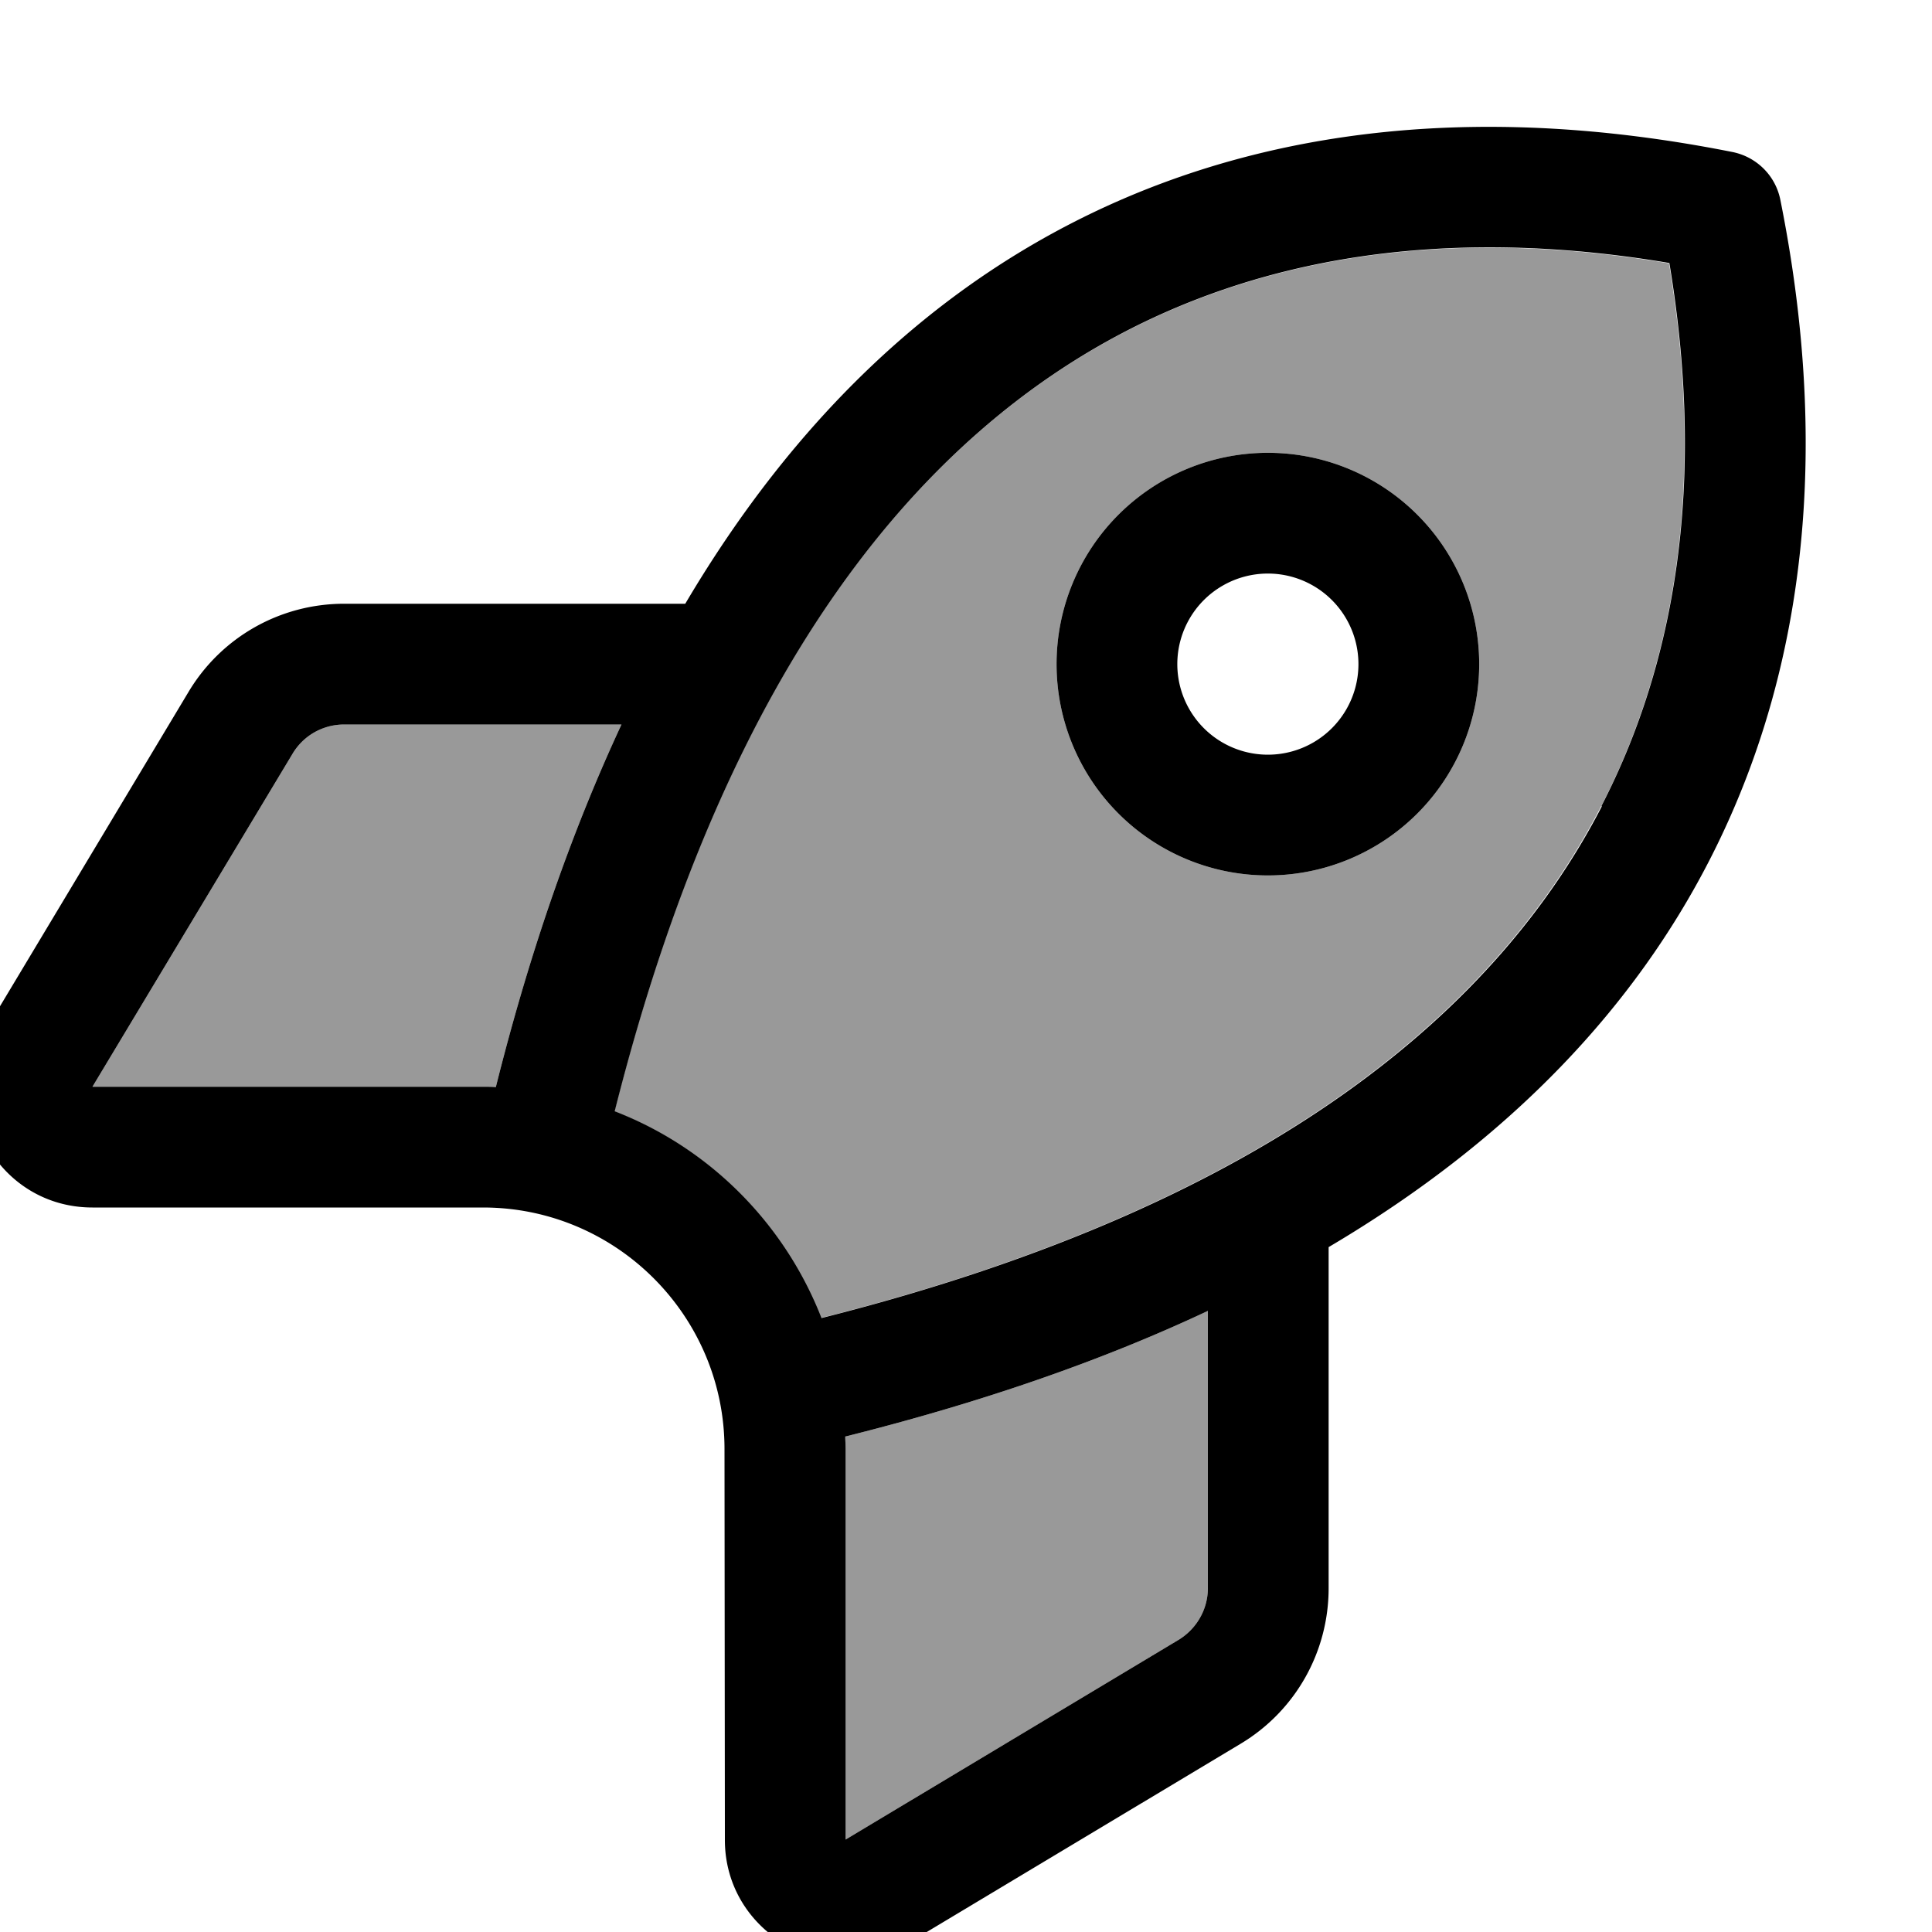
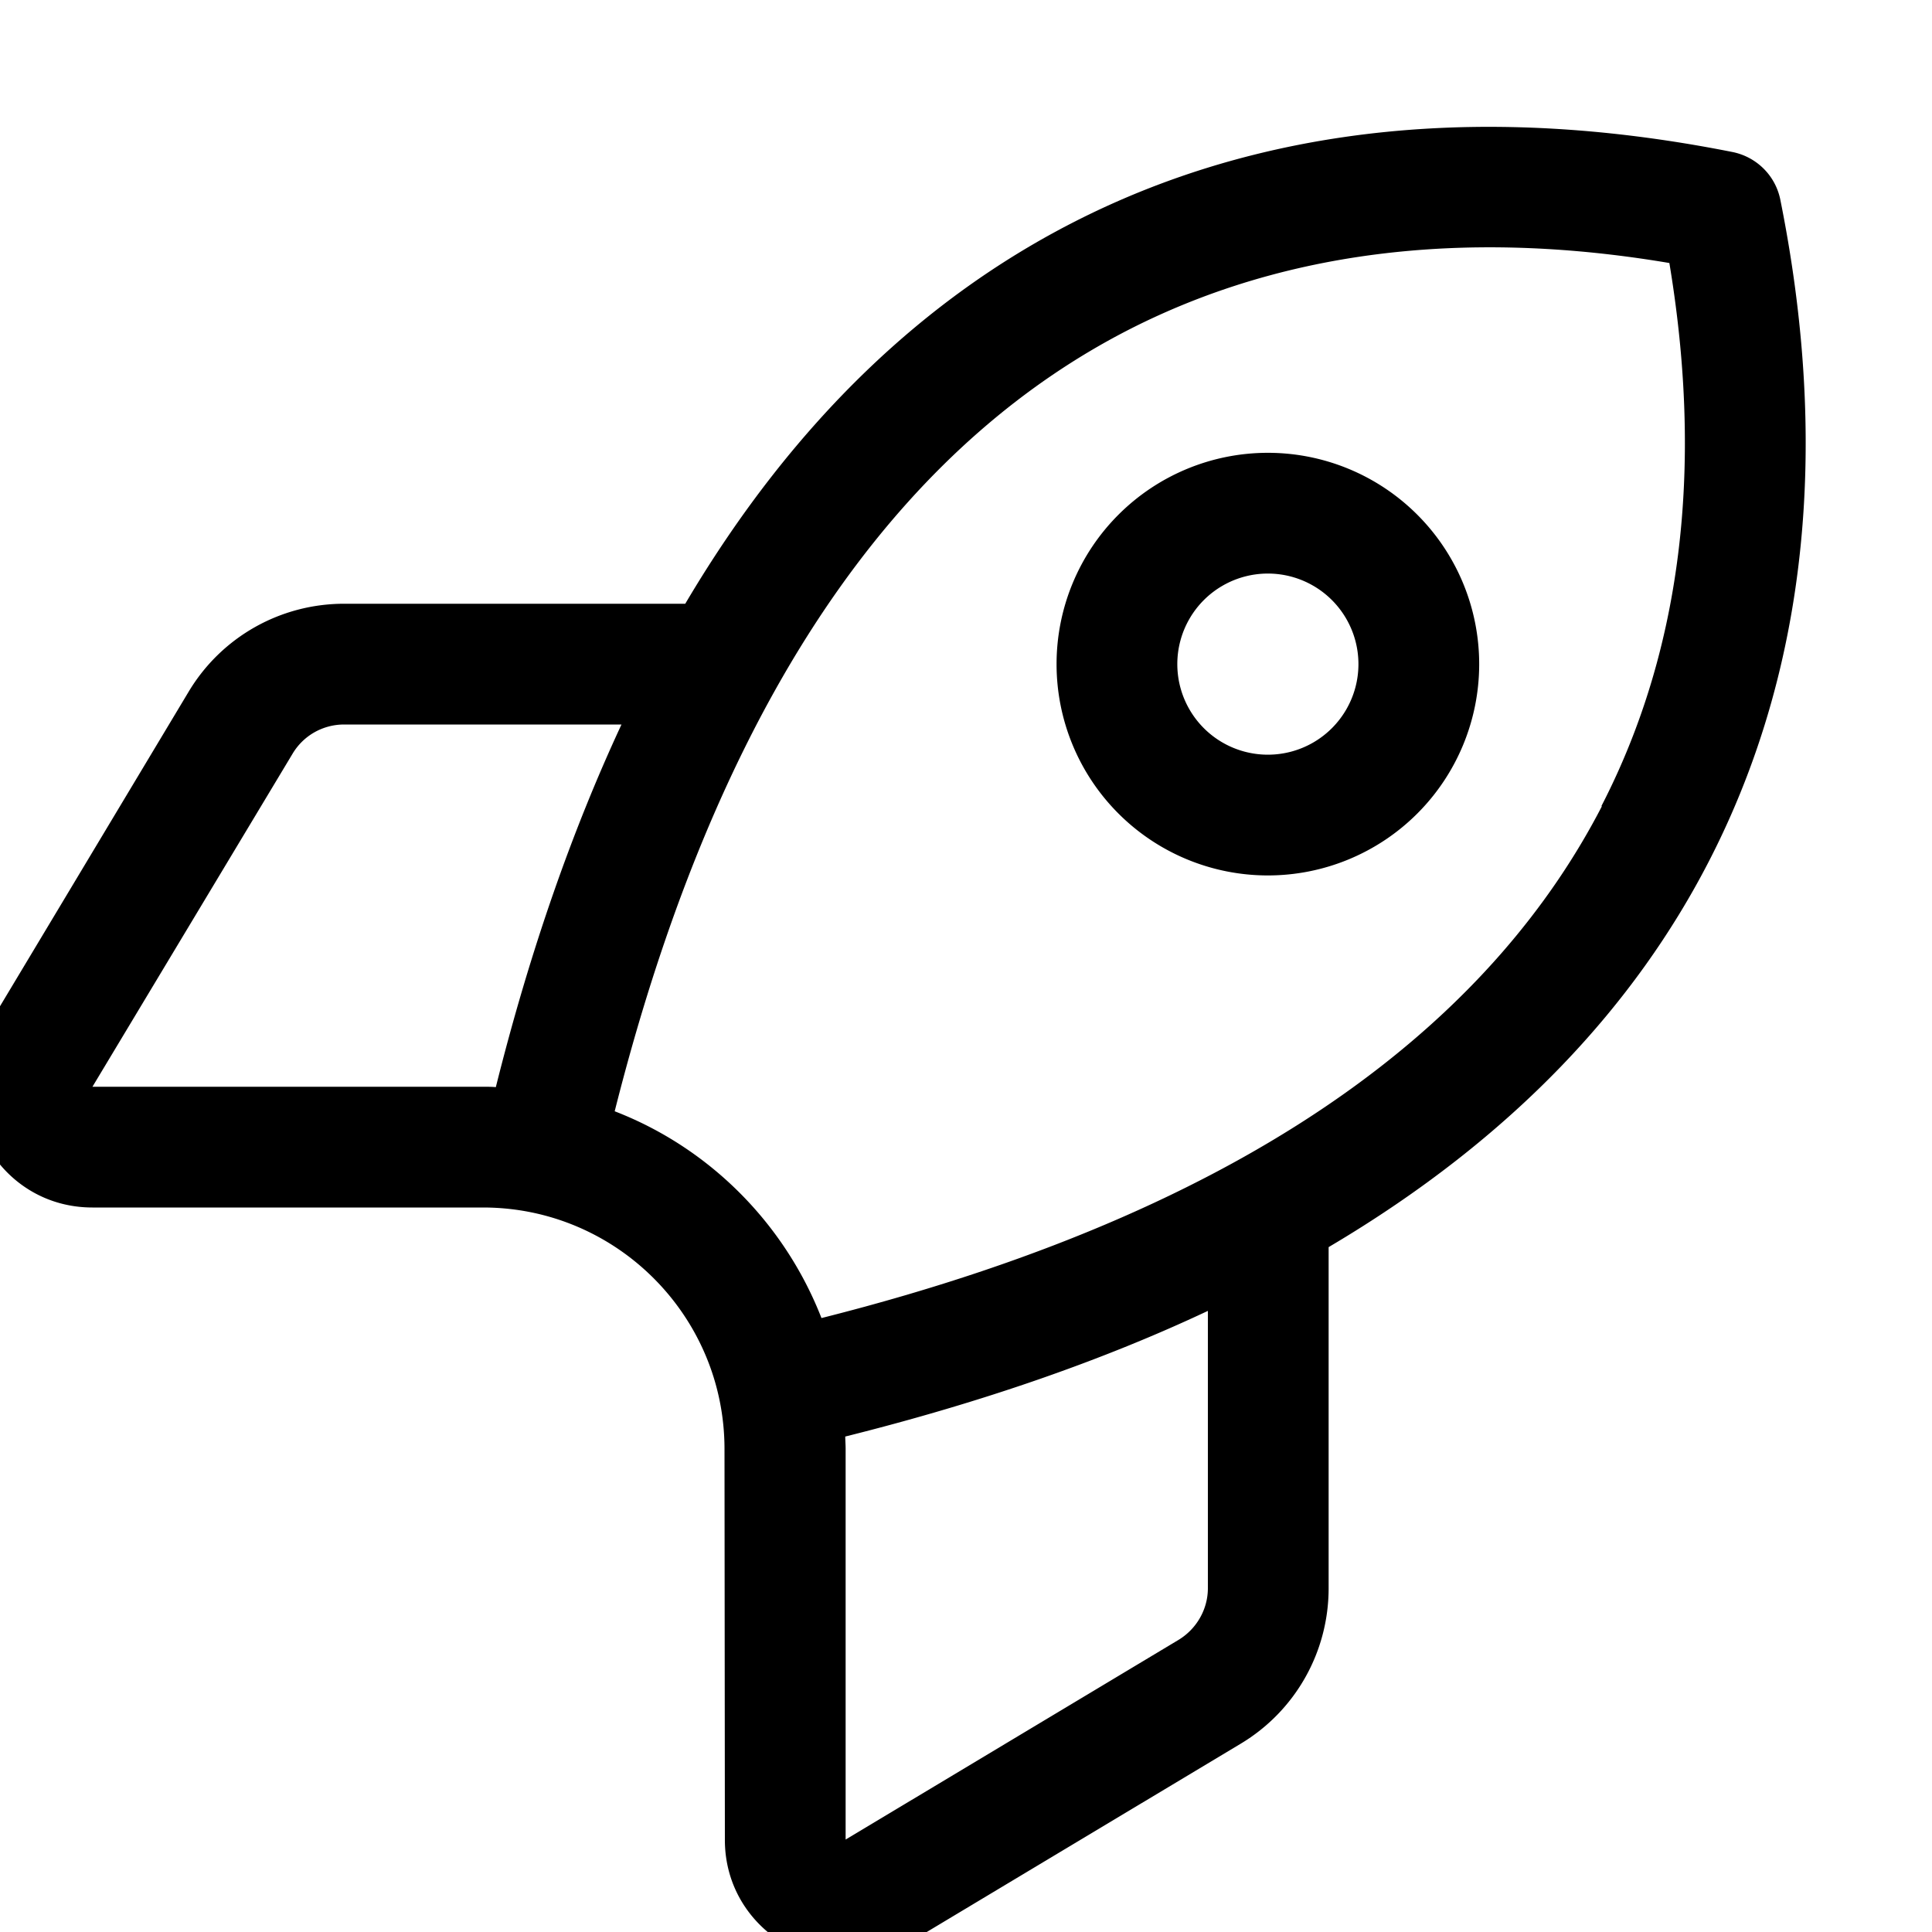
<svg xmlns="http://www.w3.org/2000/svg" viewBox="0 0 512 512">
-   <path style="fill:currentColor;opacity:.4" d="M24.5 288L128 288c1.1 0 2.3 0 3.4 .1 9.2-36.8 20.5-68.6 33.3-96.1l-73.5 0c-5.6 0-10.8 2.9-13.7 7.8L24.5 288zm138.2 6.5c25.1 9.7 45 29.7 54.8 54.8 121.4-30.6 179.7-83.2 206.8-135.6 26-50.4 24.7-103.6 18-143.9-40.3-6.8-93.5-8-143.9 18-52.4 27.1-105 85.4-135.6 206.8zM224 380.6c0 1.1 .1 2.2 .1 3.4l0 103.5 88.2-52.9c4.8-2.9 7.8-8.1 7.8-13.7l0-73.5c-27.4 12.9-59.3 24.1-96.1 33.3zM392 176a56 56 0 1 1 -112 0 56 56 0 1 1 112 0z" />
  <path style="fill:currentColor;opacity:1" d="M459.2 40.3c6.3 1.3 11.3 6.2 12.6 12.6 8.9 44.3 14.2 111.2-19 175.5-19.3 37.4-51.1 72.8-100.7 102.1l0 90.4c0 16.9-8.8 32.5-23.3 41.2l-88.2 52.9c-21.3 12.8-48.5-2.6-48.5-27.4L192 384c0-35.3-28.7-64-64-64L24.5 320c-24.9 0-40.2-27.1-27.4-48.5L50 183.3C58.7 168.8 74.3 160 91.2 160l90.4 0c29.3-49.6 64.7-81.4 102.1-100.7 64.3-33.2 131.2-27.8 175.5-19zM224 380.6c0 1.1 .1 2.2 .1 3.4l0 103.5 88.2-52.9c4.8-2.9 7.8-8.1 7.8-13.7l0-73.5c-27.4 12.9-59.3 24.1-96.1 33.3zm200.4-167c26-50.4 24.7-103.6 18-143.9-40.3-6.8-93.5-8-143.9 18-52.4 27.1-105 85.4-135.6 206.8 25.1 9.7 45 29.7 54.8 54.8 121.4-30.6 179.7-83.2 206.8-135.6zM164.7 192l-73.5 0c-5.6 0-10.8 2.9-13.7 7.8L24.5 288 128 288c1.1 0 2.3 0 3.4 .1 9.2-36.8 20.5-68.6 33.3-96.1zM312 176a24 24 0 1 0 48 0 24 24 0 1 0 -48 0zm24 56a56 56 0 1 1 0-112 56 56 0 1 1 0 112z" />
</svg>